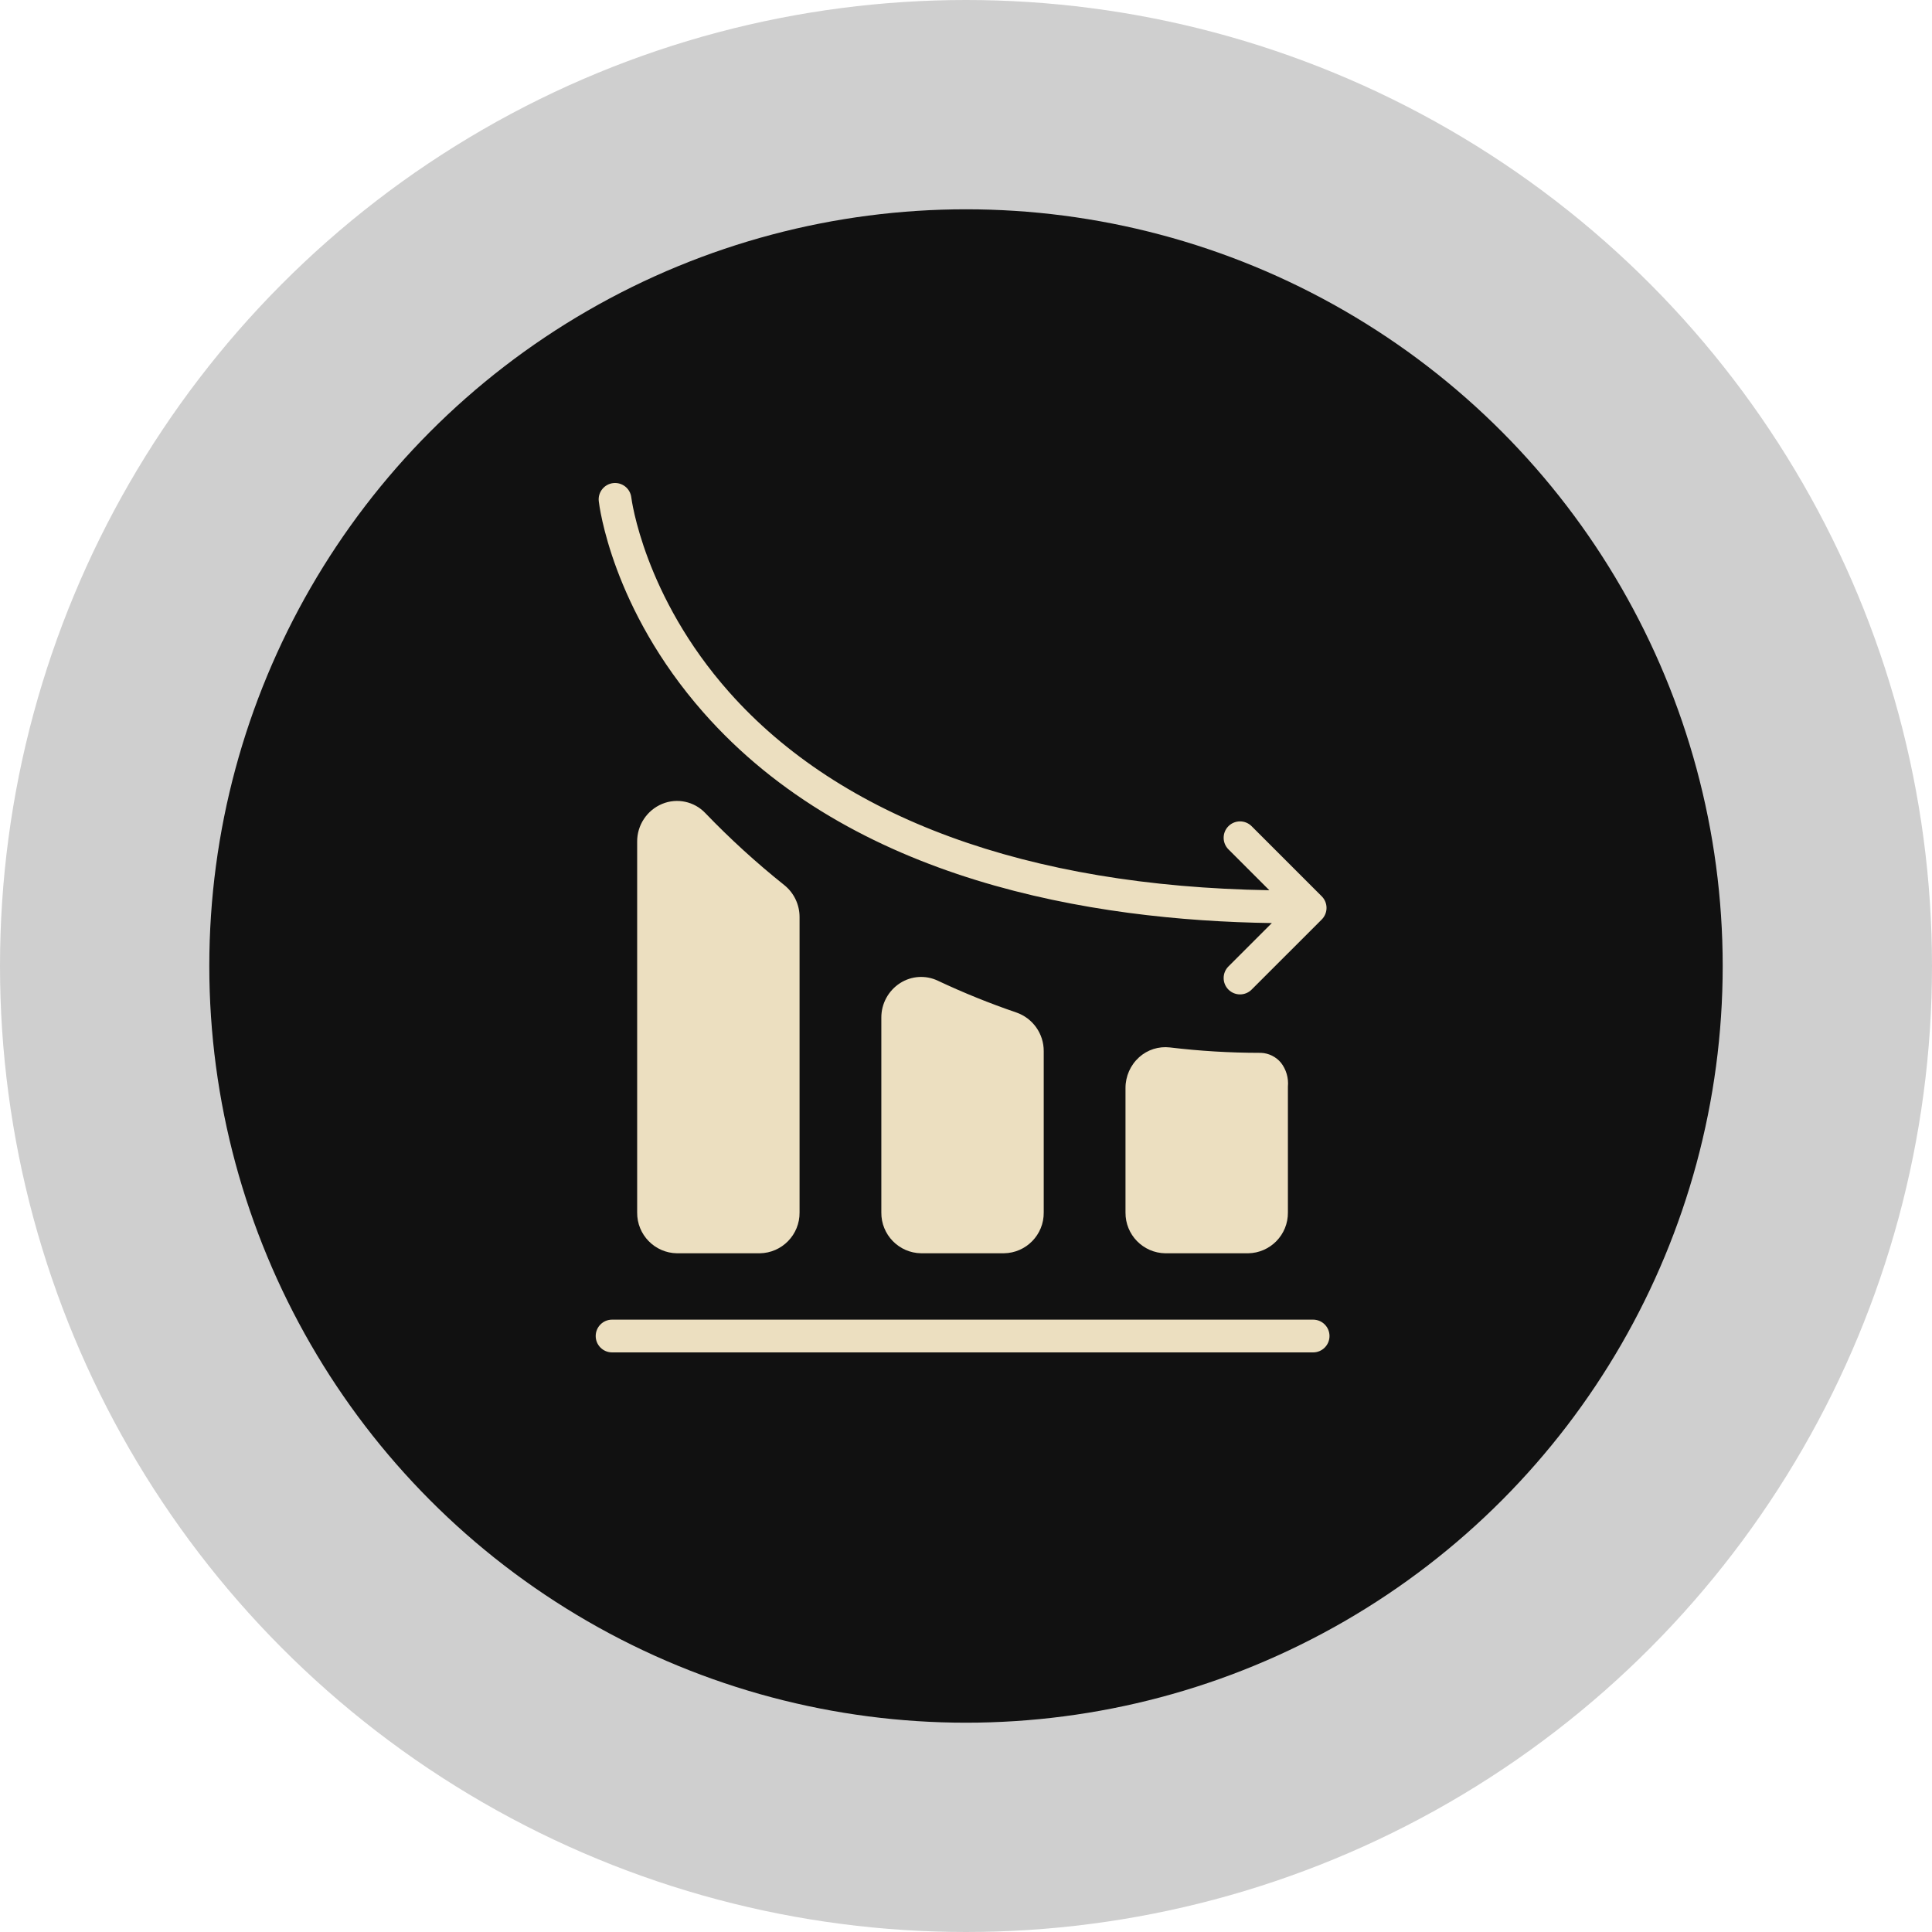
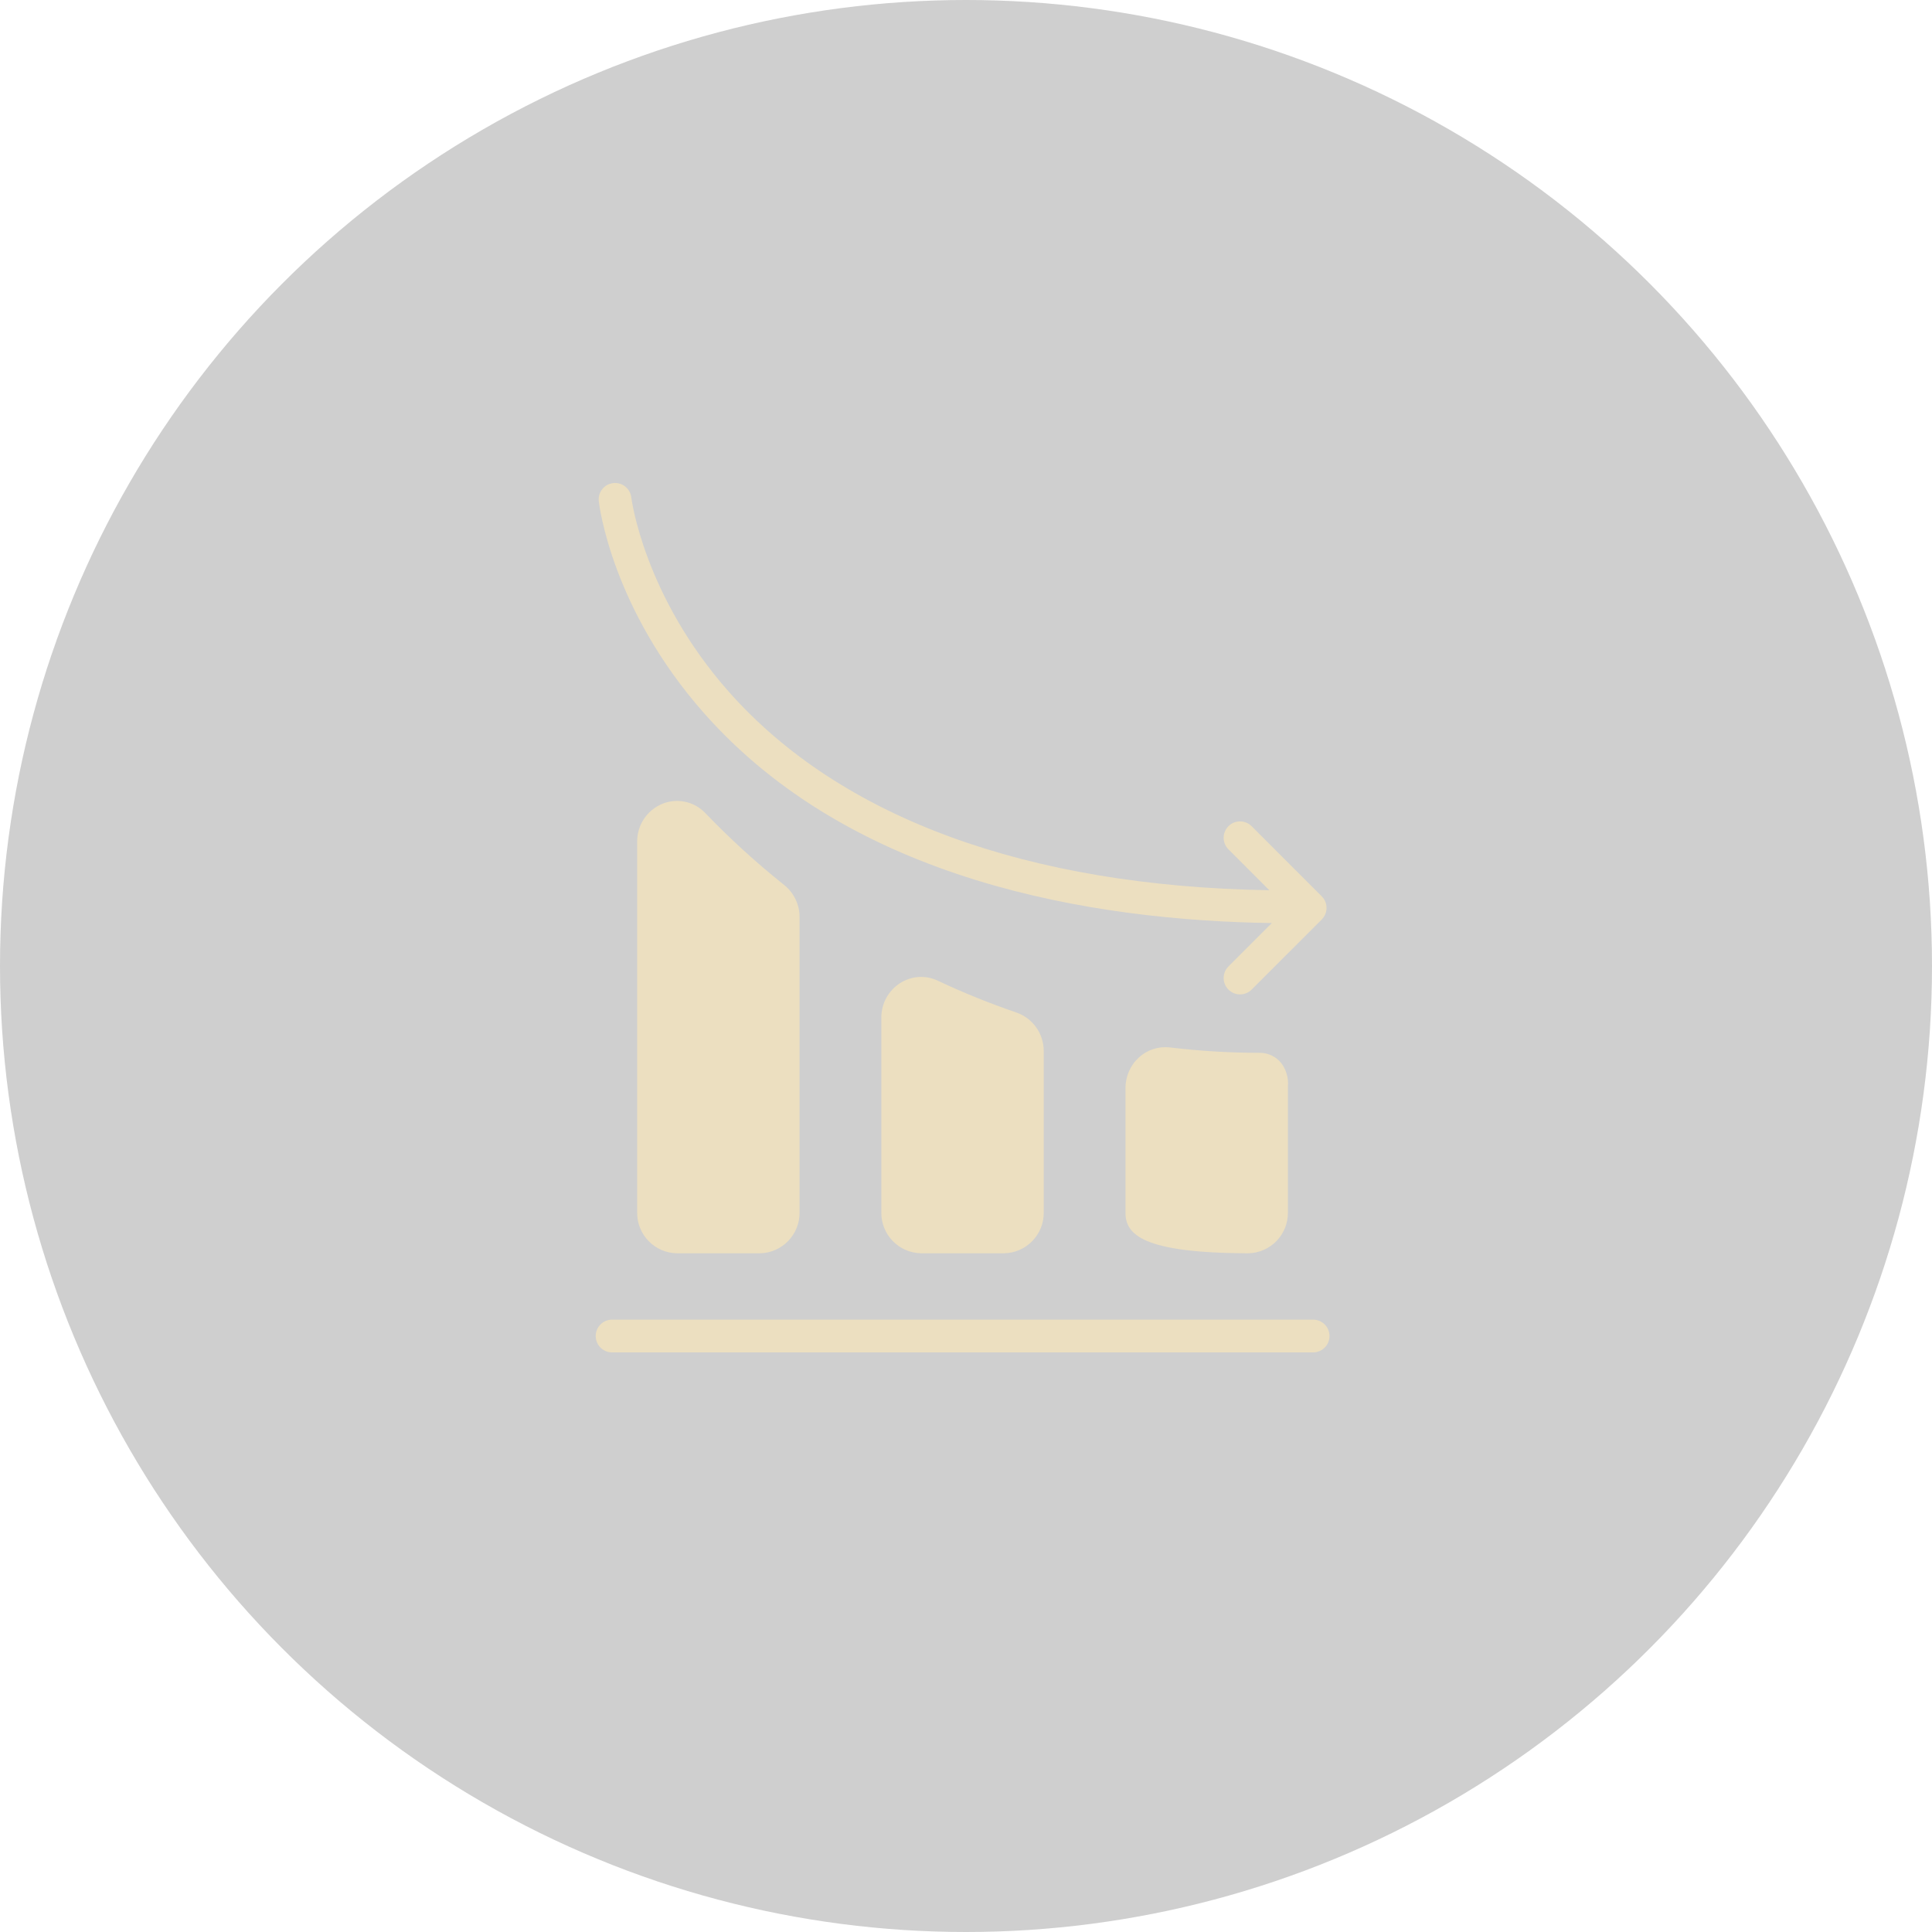
<svg xmlns="http://www.w3.org/2000/svg" width="120px" height="120px" viewBox="0 0 120 120" version="1.1">
  <title>100-06@2x</title>
  <desc>Created with Sketch.</desc>
  <g id="官网1020" stroke="none" stroke-width="1" fill="none" fill-rule="evenodd">
    <g id="21-交易产品-实物黄金备份-2" transform="translate(-530, -1828)">
      <g id="编组-3备份-3" transform="translate(410, 1798)">
        <g id="100-06" transform="translate(120, 30)">
          <circle id="椭圆形" fill="#111111" opacity="0.2" cx="60" cy="60" r="60" />
-           <circle id="椭圆形" fill="#111111" cx="60" cy="60" r="47" />
-           <path d="M81.56,81.965 C82.122,81.965 82.578,82.421 82.578,82.983 C82.578,83.545 82.122,84 81.56,84 L81.56,84 L38.017,84 C37.456,84 37,83.545 37,82.983 C37,82.421 37.456,81.965 38.017,81.965 L38.017,81.965 Z M72.473,65.043 L72.663,65.058 C74.52,65.281 76.39,65.393 78.262,65.394 L78.262,65.394 L78.327,65.394 C78.806,65.416 79.255,65.638 79.562,66.007 C79.89,66.428 80.044,66.959 79.994,67.49 L79.994,67.49 L79.994,75.307 C80.009,76.69 78.902,77.825 77.518,77.844 L77.518,77.844 L72.382,77.844 C70.999,77.824 69.893,76.691 69.907,75.308 L69.907,75.308 L69.907,67.578 C69.905,66.85 70.213,66.155 70.753,65.667 C71.273,65.199 71.968,64.977 72.663,65.058 Z M55.899,61.068 C56.602,60.612 57.49,60.553 58.247,60.912 C59.837,61.661 61.467,62.321 63.131,62.889 C64.153,63.245 64.835,64.212 64.828,65.294 L64.828,65.294 L64.828,75.307 C64.844,76.69 63.737,77.825 62.353,77.843 L62.353,77.843 L57.216,77.843 C55.832,77.825 54.725,76.689 54.741,75.305 L54.741,75.305 L54.741,63.214 C54.735,62.348 55.172,61.538 55.899,61.068 Z M41.133,49.929 C42.058,49.549 43.122,49.777 43.809,50.503 C45.341,52.097 46.977,53.589 48.705,54.968 C49.313,55.452 49.666,56.189 49.662,56.967 L49.662,56.967 L49.662,75.307 C49.677,76.69 48.57,77.825 47.187,77.844 L47.187,77.844 L42.051,77.844 C40.668,77.825 39.561,76.691 39.575,75.308 L39.575,75.308 L39.575,52.286 C39.565,51.256 40.182,50.323 41.133,49.929 Z M38.087,30.006 C38.647,29.944 39.148,30.343 39.212,30.901 C39.219,30.961 39.983,37.008 45.291,42.992 C52.221,50.805 63.812,55.049 78.84,55.294 L78.84,55.294 L76.301,52.755 C75.904,52.358 75.904,51.713 76.301,51.316 C76.698,50.919 77.343,50.919 77.74,51.316 L77.74,51.316 L82.096,55.672 C82.286,55.863 82.393,56.121 82.393,56.391 C82.393,56.661 82.286,56.92 82.096,57.111 L82.096,57.111 L77.74,61.466 C77.541,61.665 77.281,61.764 77.021,61.764 C76.76,61.764 76.5,61.665 76.301,61.466 C75.904,61.069 75.904,60.425 76.301,60.028 L76.301,60.028 L78.996,57.333 C67.85,57.174 52.904,54.734 43.68,44.241 C38.002,37.783 37.221,31.401 37.191,31.132 C37.127,30.574 37.529,30.07 38.087,30.006 Z" id="形状结合" fill="#ECDFC0" />
+           <path d="M81.56,81.965 C82.122,81.965 82.578,82.421 82.578,82.983 C82.578,83.545 82.122,84 81.56,84 L81.56,84 L38.017,84 C37.456,84 37,83.545 37,82.983 C37,82.421 37.456,81.965 38.017,81.965 L38.017,81.965 Z M72.473,65.043 L72.663,65.058 C74.52,65.281 76.39,65.393 78.262,65.394 L78.262,65.394 L78.327,65.394 C78.806,65.416 79.255,65.638 79.562,66.007 C79.89,66.428 80.044,66.959 79.994,67.49 L79.994,67.49 L79.994,75.307 C80.009,76.69 78.902,77.825 77.518,77.844 L77.518,77.844 C70.999,77.824 69.893,76.691 69.907,75.308 L69.907,75.308 L69.907,67.578 C69.905,66.85 70.213,66.155 70.753,65.667 C71.273,65.199 71.968,64.977 72.663,65.058 Z M55.899,61.068 C56.602,60.612 57.49,60.553 58.247,60.912 C59.837,61.661 61.467,62.321 63.131,62.889 C64.153,63.245 64.835,64.212 64.828,65.294 L64.828,65.294 L64.828,75.307 C64.844,76.69 63.737,77.825 62.353,77.843 L62.353,77.843 L57.216,77.843 C55.832,77.825 54.725,76.689 54.741,75.305 L54.741,75.305 L54.741,63.214 C54.735,62.348 55.172,61.538 55.899,61.068 Z M41.133,49.929 C42.058,49.549 43.122,49.777 43.809,50.503 C45.341,52.097 46.977,53.589 48.705,54.968 C49.313,55.452 49.666,56.189 49.662,56.967 L49.662,56.967 L49.662,75.307 C49.677,76.69 48.57,77.825 47.187,77.844 L47.187,77.844 L42.051,77.844 C40.668,77.825 39.561,76.691 39.575,75.308 L39.575,75.308 L39.575,52.286 C39.565,51.256 40.182,50.323 41.133,49.929 Z M38.087,30.006 C38.647,29.944 39.148,30.343 39.212,30.901 C39.219,30.961 39.983,37.008 45.291,42.992 C52.221,50.805 63.812,55.049 78.84,55.294 L78.84,55.294 L76.301,52.755 C75.904,52.358 75.904,51.713 76.301,51.316 C76.698,50.919 77.343,50.919 77.74,51.316 L77.74,51.316 L82.096,55.672 C82.286,55.863 82.393,56.121 82.393,56.391 C82.393,56.661 82.286,56.92 82.096,57.111 L82.096,57.111 L77.74,61.466 C77.541,61.665 77.281,61.764 77.021,61.764 C76.76,61.764 76.5,61.665 76.301,61.466 C75.904,61.069 75.904,60.425 76.301,60.028 L76.301,60.028 L78.996,57.333 C67.85,57.174 52.904,54.734 43.68,44.241 C38.002,37.783 37.221,31.401 37.191,31.132 C37.127,30.574 37.529,30.07 38.087,30.006 Z" id="形状结合" fill="#ECDFC0" />
        </g>
      </g>
    </g>
  </g>
</svg>